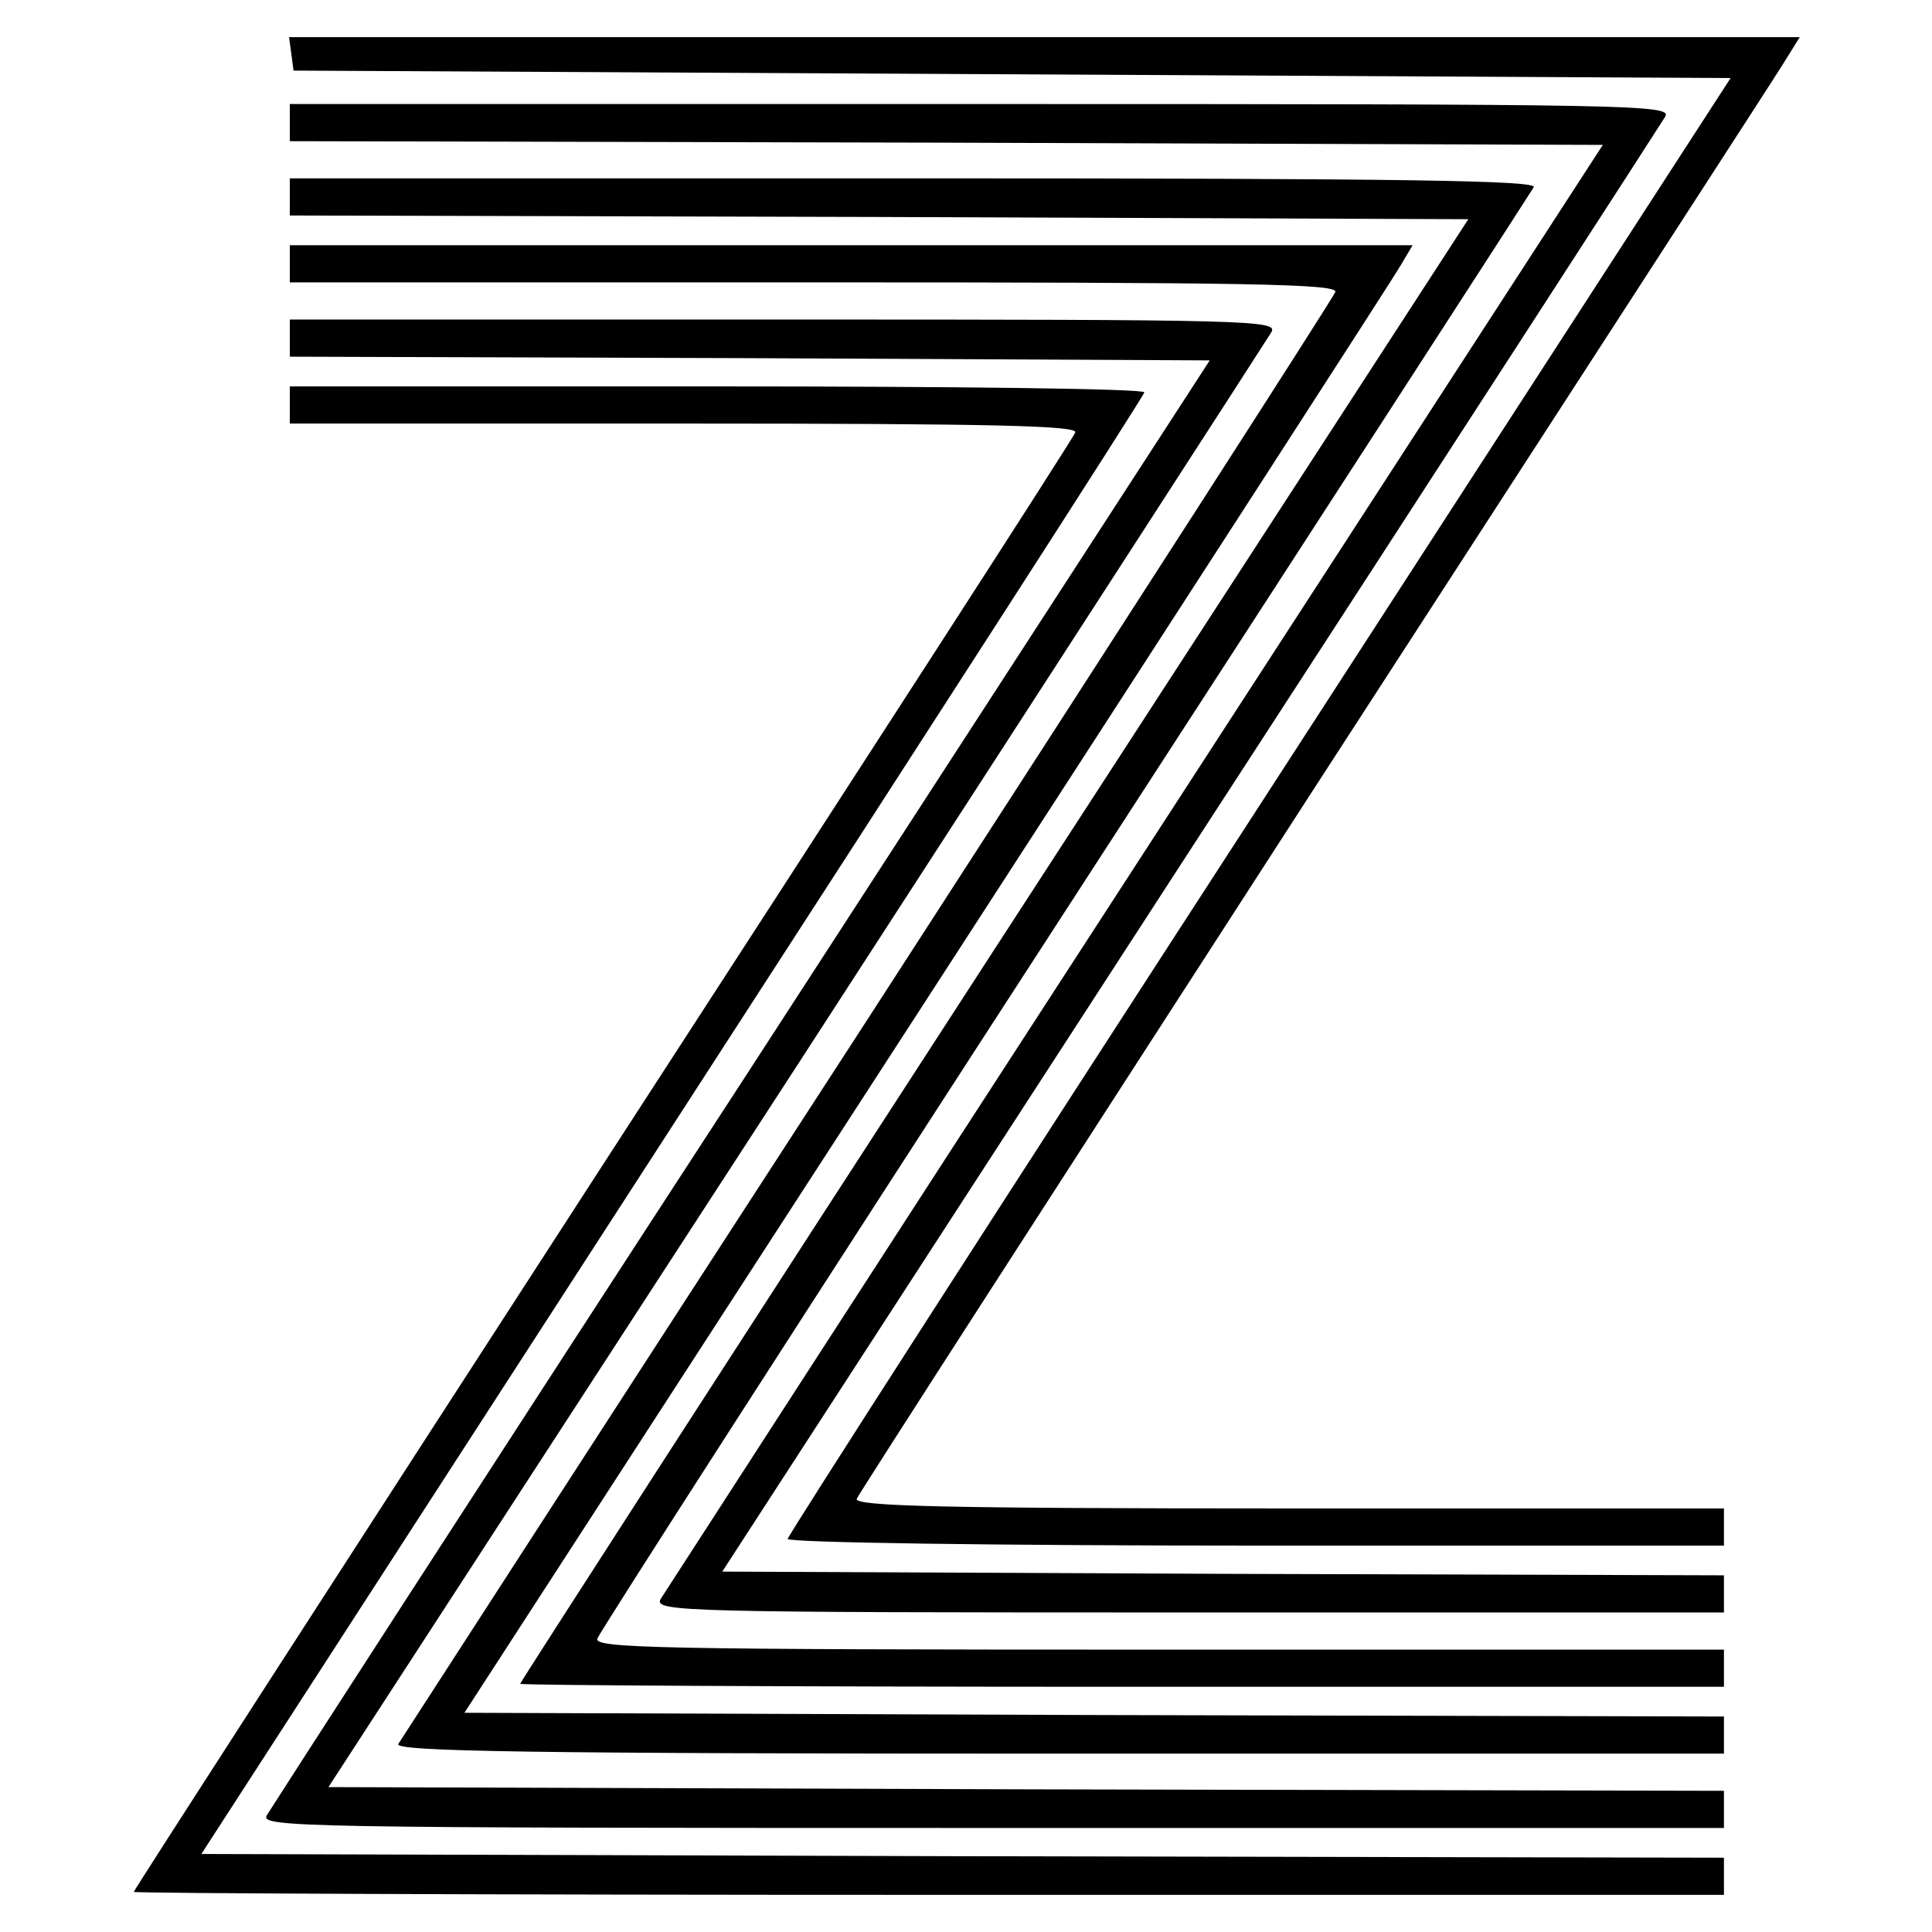
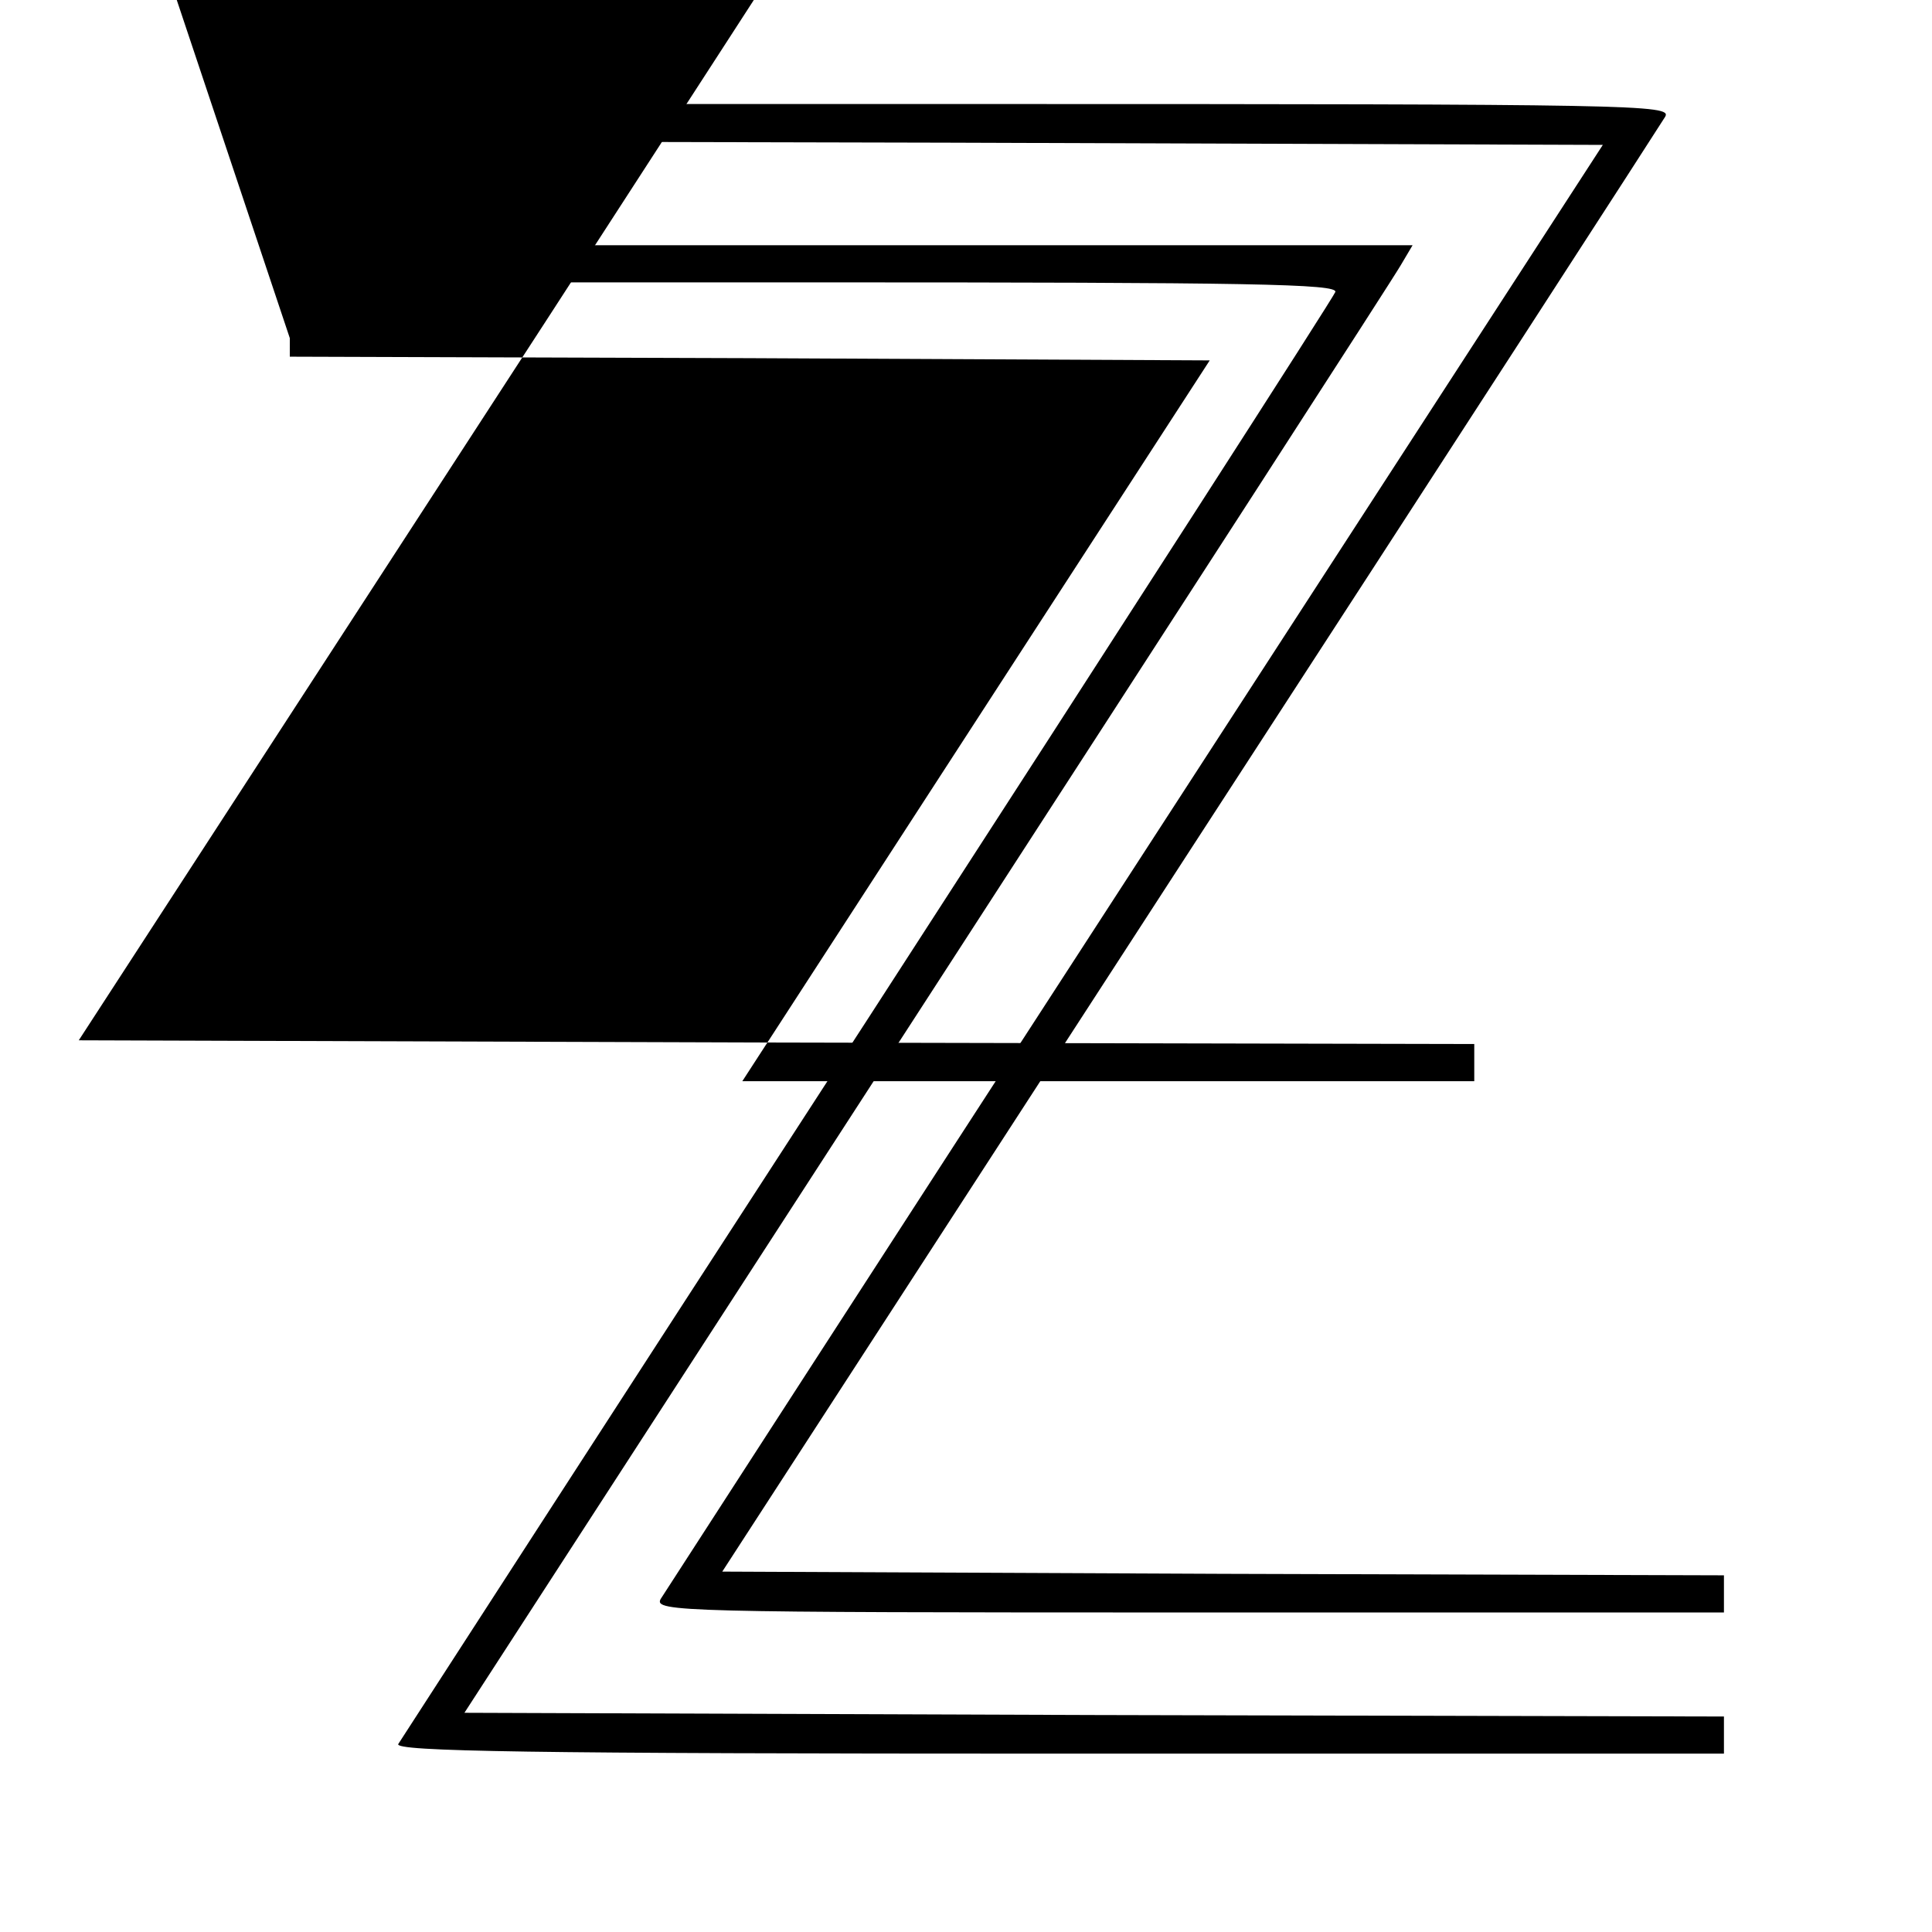
<svg xmlns="http://www.w3.org/2000/svg" version="1.0" width="260pt" height="260pt" viewBox="0 0 260 260" preserveAspectRatio="xMidYMid meet">
  <g transform="translate(0,260) scale(0.1,-0.1)" fill="#000000" stroke="none">
-     <path d="M392 2528 l3 -23 967 -5 967 -5 -634 -979 c-349 -538 -635 -983 -635 -987 0 -5 284 -9 630 -9 l630 0 0 25 0 25 -586 0 c-465 0 -585 3 -581 13 2 6 279 435 613 952 335 517 620 957 633 978 l23 37 -1017 0 -1016 0 3 -22z" />
    <path d="M390 2435 l0 -25 883 -2 884 -3 -629 -970 c-346 -533 -633 -978 -639 -987 -9 -17 27 -18 711 -18 l720 0 0 25 0 25 -674 2 -674 3 629 970 c347 534 634 978 640 988 9 16 -37 17 -921 17 l-930 0 0 -25z" />
-     <path d="M390 2335 l0 -25 793 -2 793 -3 -638 -983 c-351 -541 -638 -986 -638 -988 0 -2 365 -4 810 -4 l810 0 0 25 0 25 -761 0 c-679 0 -761 2 -755 15 3 9 286 449 629 978 343 529 627 968 631 975 6 9 -164 12 -833 12 l-841 0 0 -25z" />
    <path d="M390 2245 l0 -25 706 0 c588 0 705 -2 701 -13 -3 -8 -286 -448 -629 -978 -344 -530 -628 -970 -632 -976 -6 -10 175 -13 888 -13 l896 0 0 25 0 25 -848 2 -847 3 622 960 c342 528 629 972 638 988 l16 27 -755 0 -756 0 0 -25z" />
-     <path d="M390 2145 l0 -25 619 -2 619 -3 -629 -970 c-347 -533 -634 -978 -640 -988 -9 -16 40 -17 976 -17 l985 0 0 25 0 25 -939 2 -939 3 630 970 c346 534 633 978 639 988 9 16 -25 17 -656 17 l-665 0 0 -25z" />
-     <path d="M390 2055 l0 -25 531 0 c421 0 530 -3 526 -12 -2 -7 -289 -451 -636 -986 -347 -536 -631 -976 -631 -978 0 -2 482 -4 1070 -4 l1070 0 0 25 0 25 -1025 2 -1024 3 634 980 c349 539 635 983 635 987 0 5 -259 8 -575 8 l-575 0 0 -25z" />
+     <path d="M390 2145 l0 -25 619 -2 619 -3 -629 -970 l985 0 0 25 0 25 -939 2 -939 3 630 970 c346 534 633 978 639 988 9 16 -25 17 -656 17 l-665 0 0 -25z" />
  </g>
</svg>